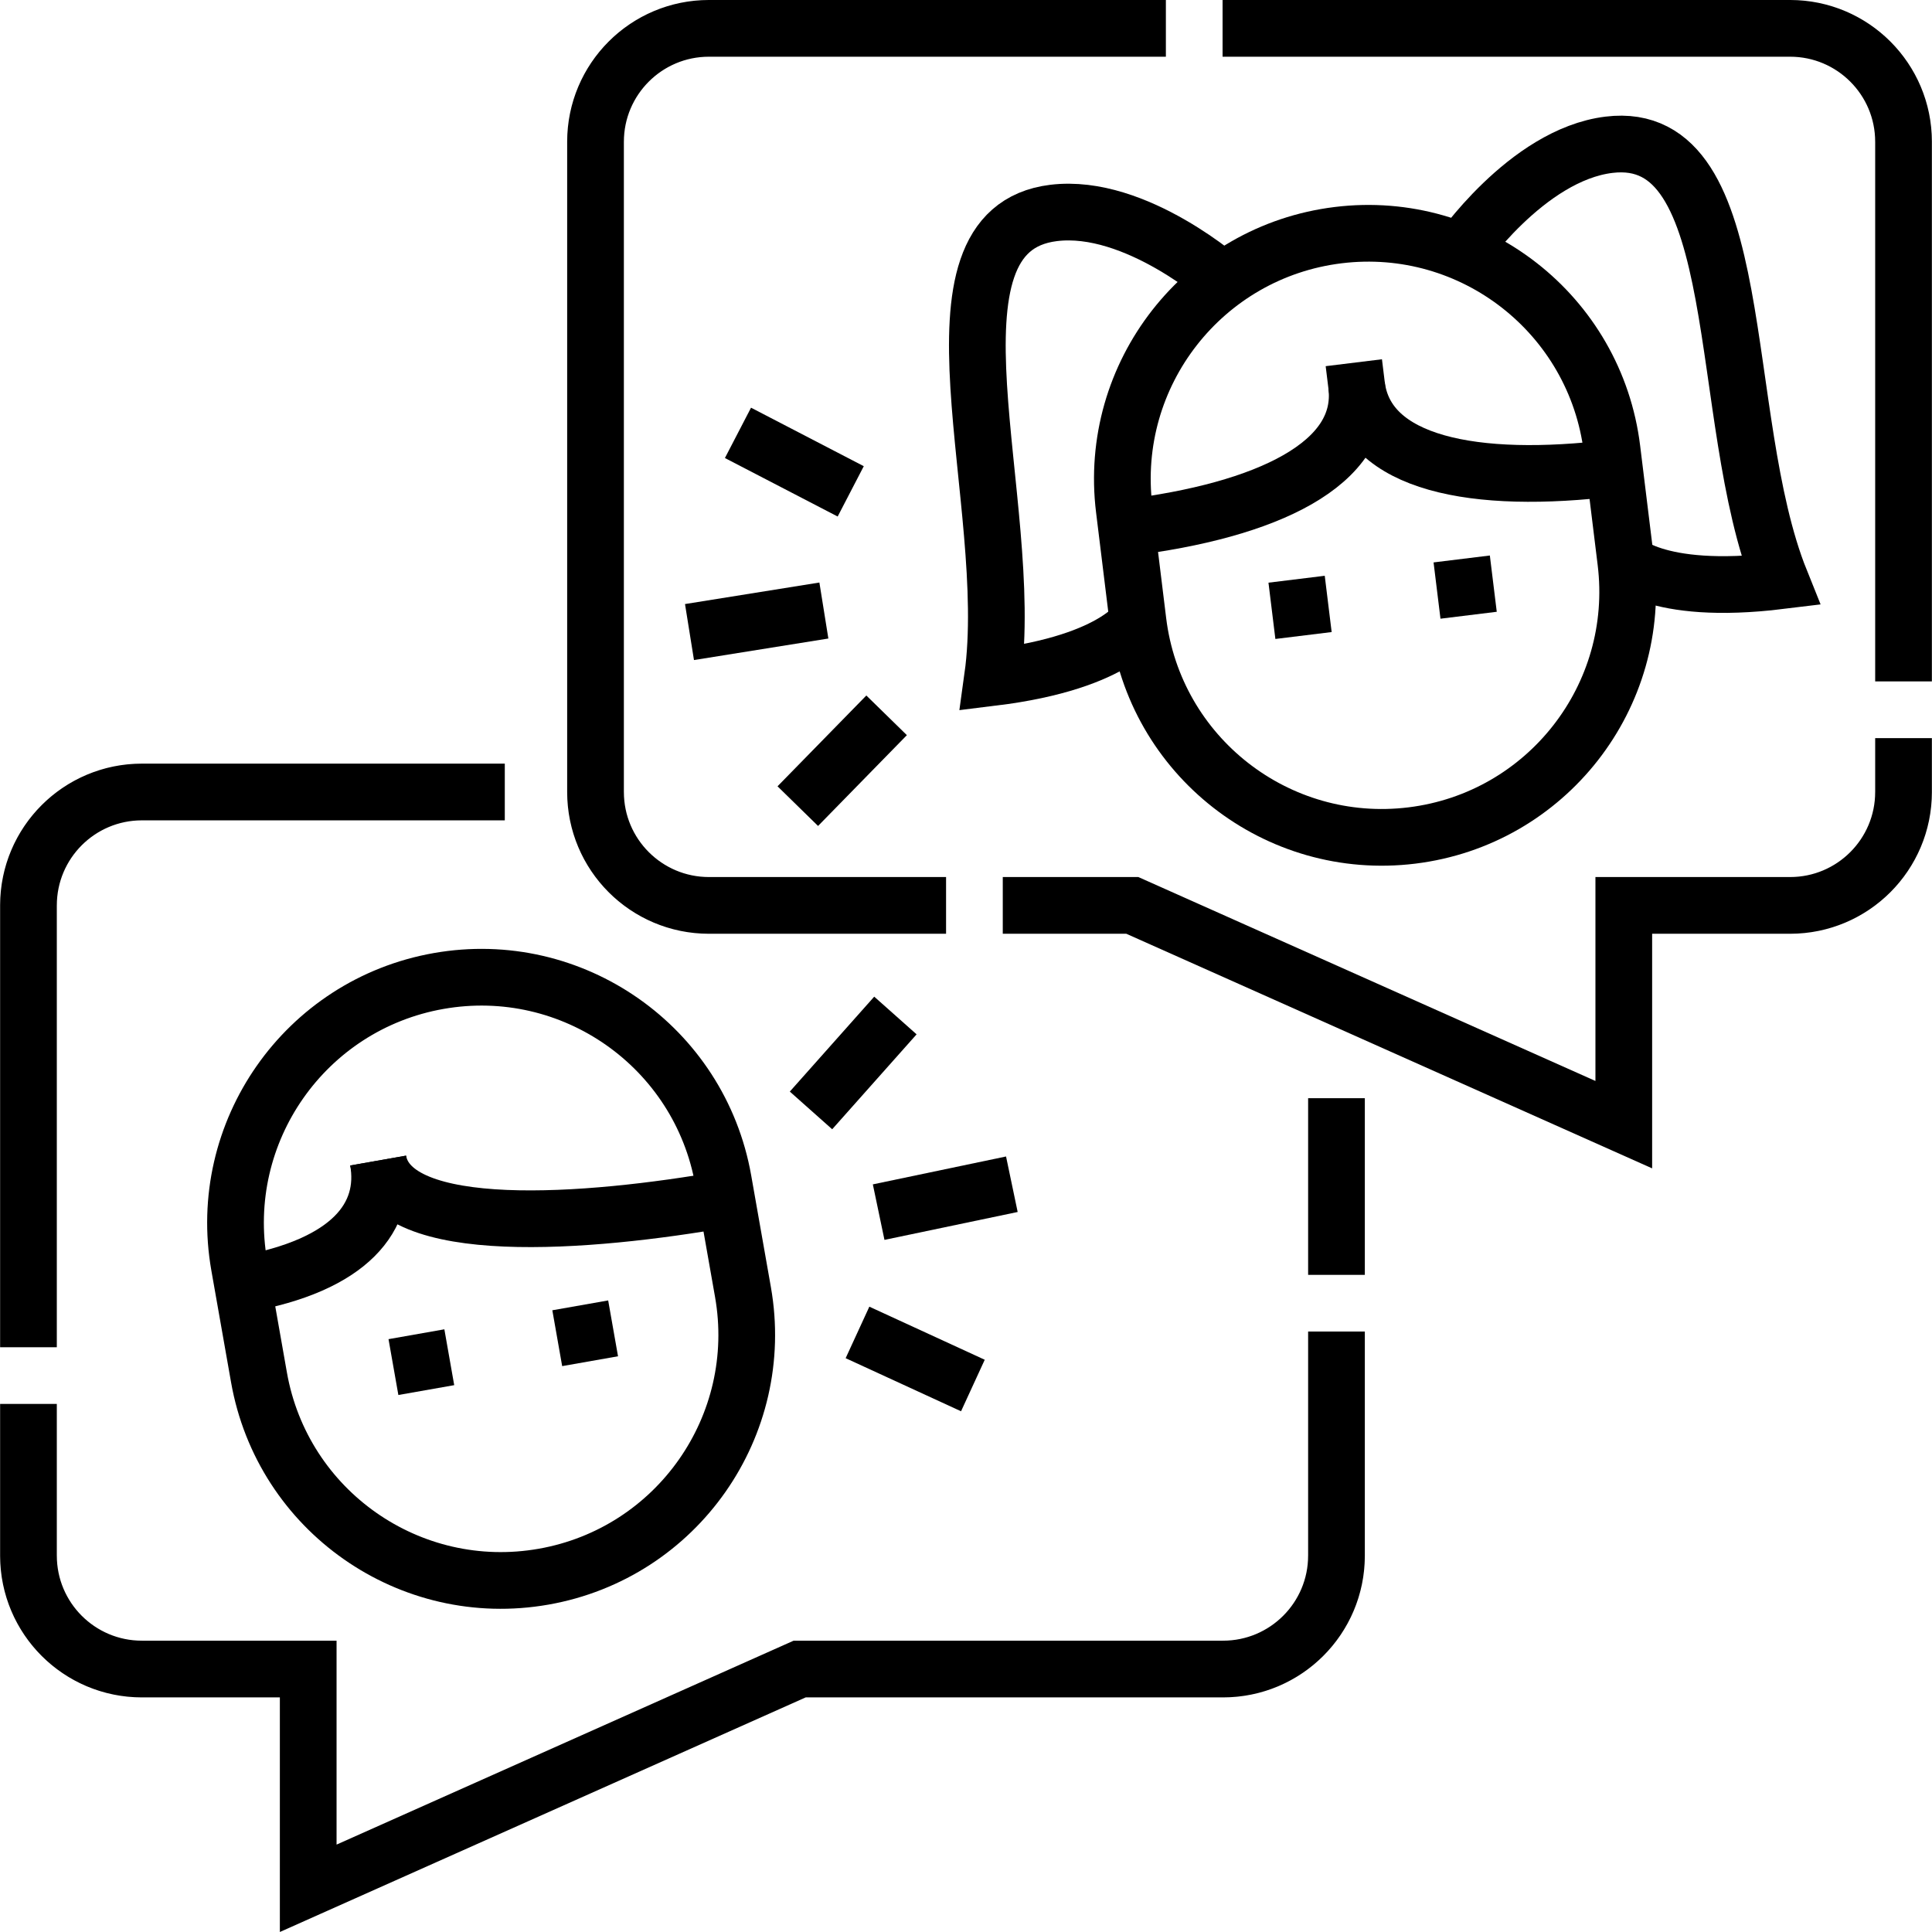
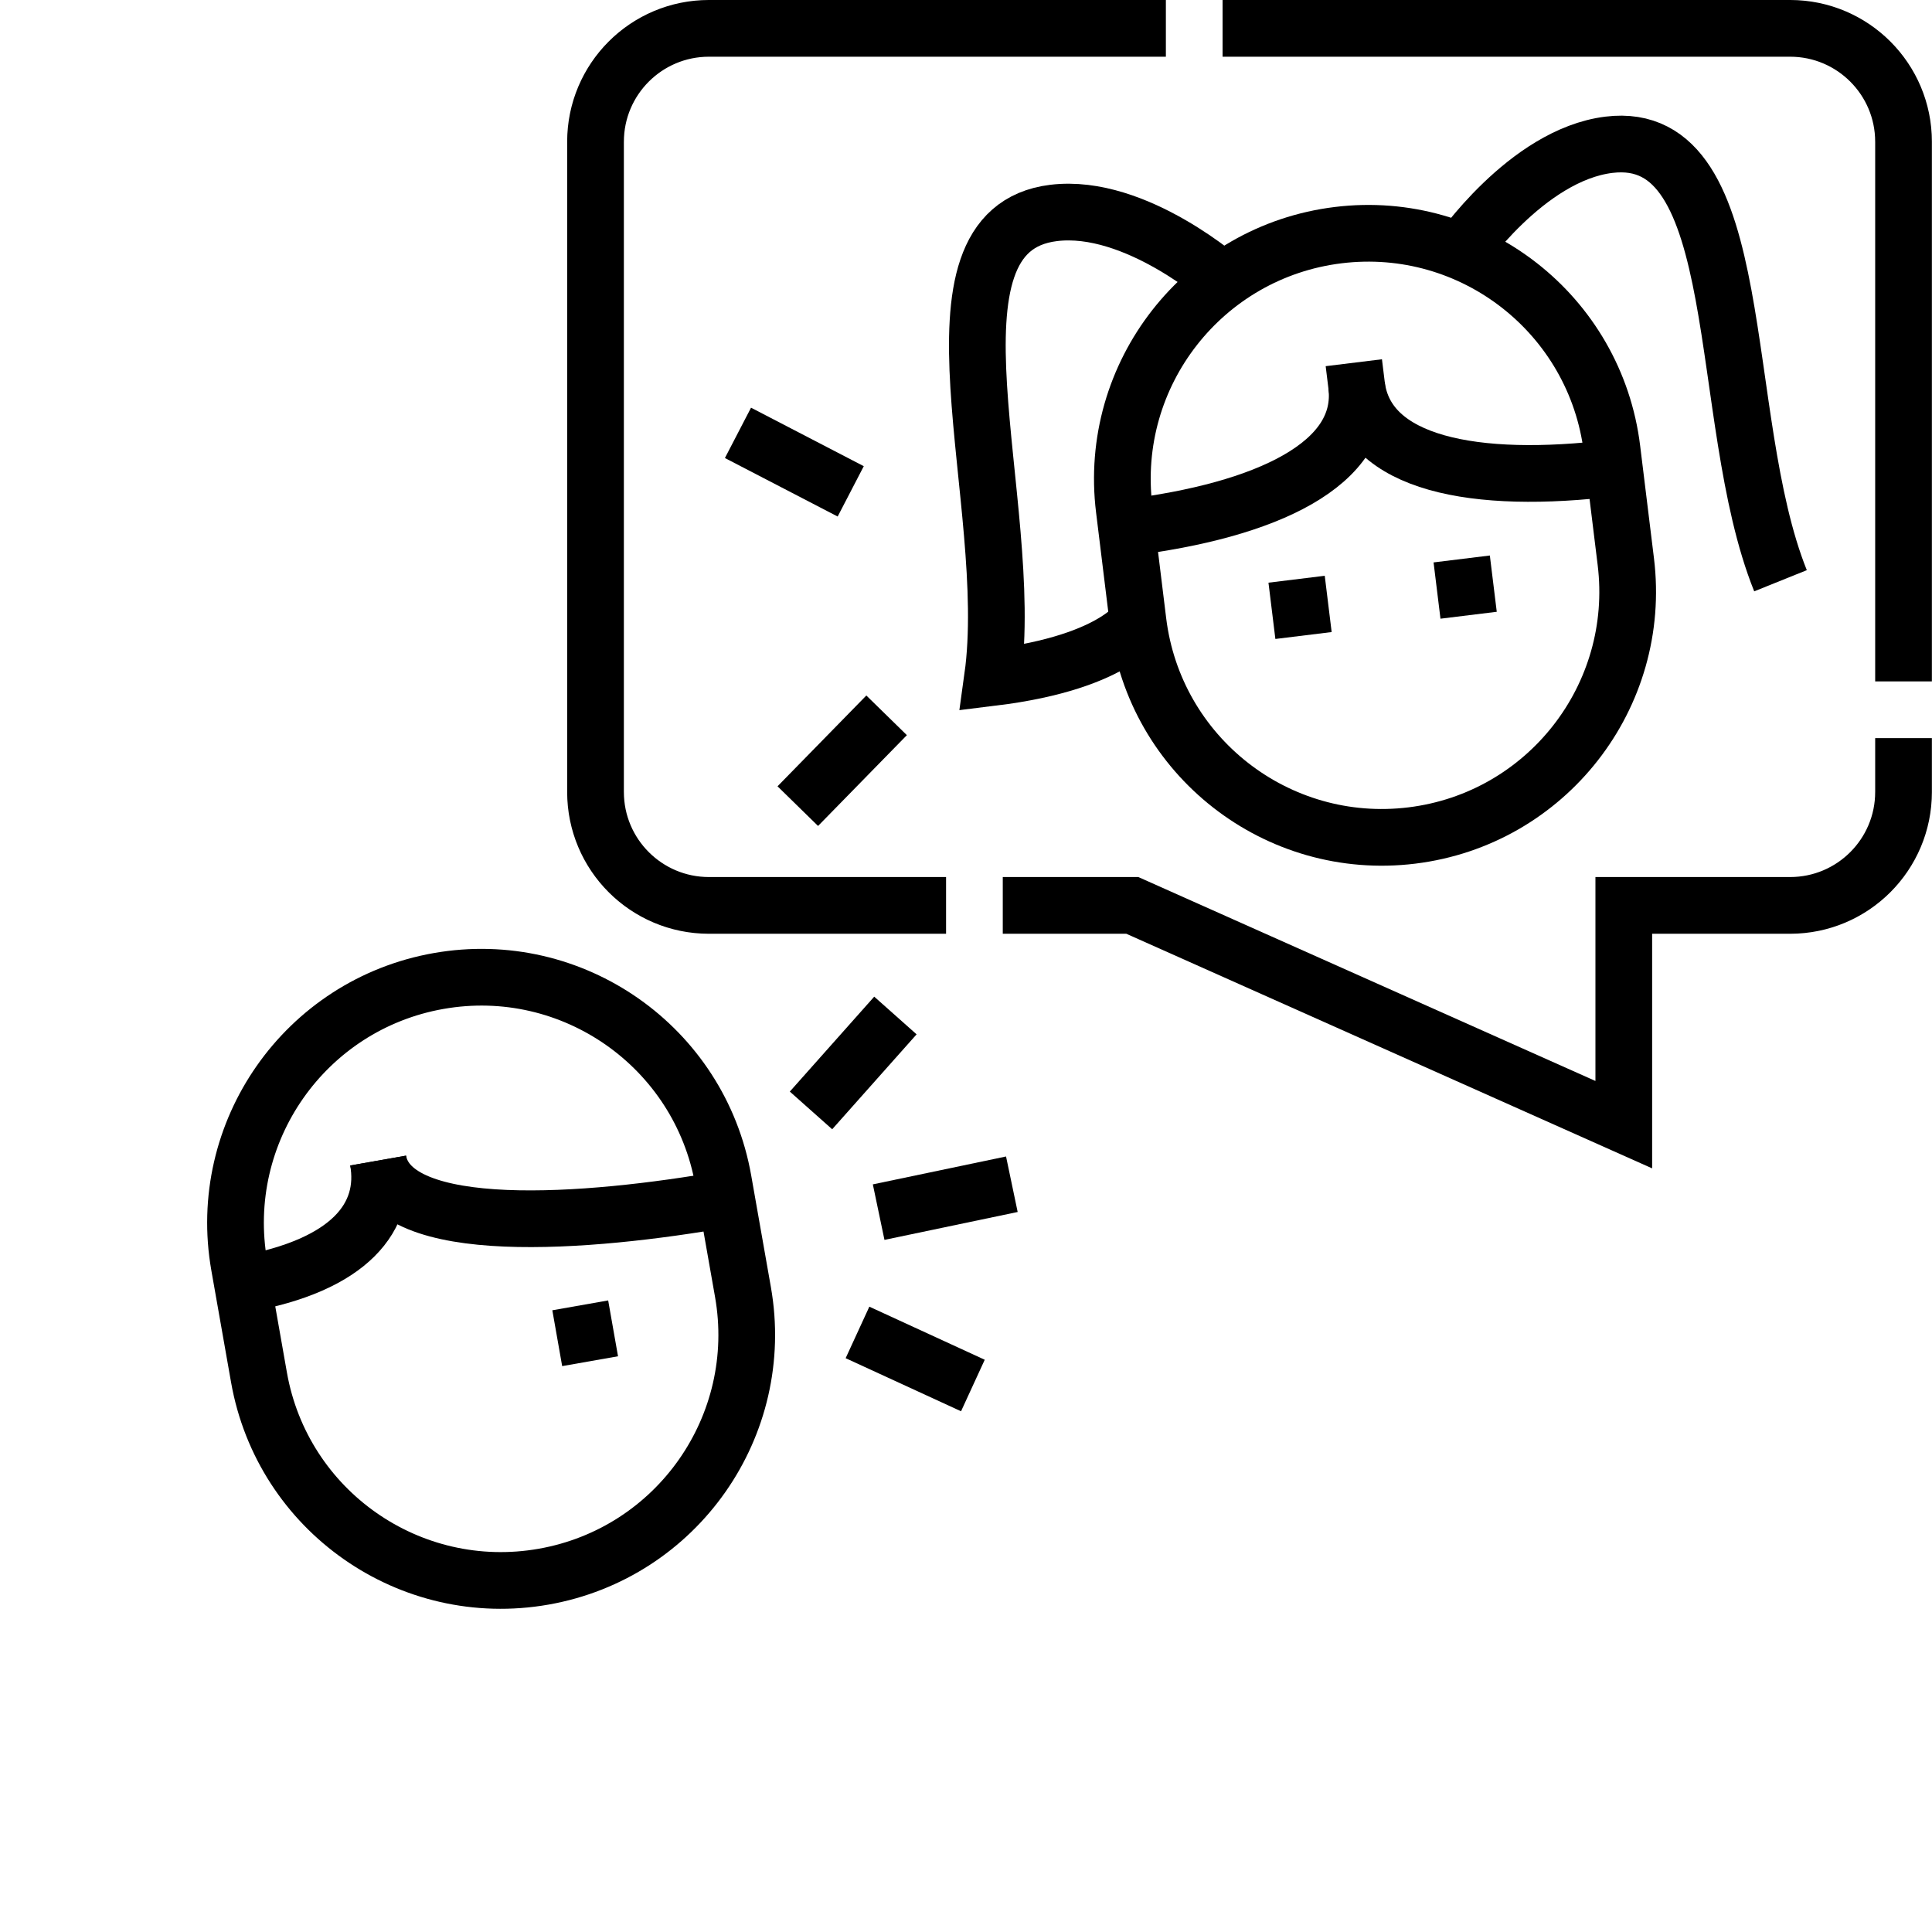
<svg xmlns="http://www.w3.org/2000/svg" version="1.1" id="Capa_1" x="0px" y="0px" viewBox="0 0 511.059 511.059" style="enable-background:new 0 0 511.059 511.059;" xml:space="preserve" width="512" height="512">
  <g id="Outline_00000112605694221356658950000002085941865406823814_">
    <g>
-       <path style="fill:none;stroke:#000000;stroke-width:15;stroke-miterlimit:10;stroke-dasharray:260,15,550,15;" d="M133.529,209.5&#10;&#09;&#09;&#09;h-96c-16.569,0-30,13.431-30,30v172c0,16.569,13.431,30,30,30h44v58l130-58h112c16.569,0,30-13.431,30-30v-121" />
      <path style="fill:none;stroke:#000000;stroke-width:15;stroke-miterlimit:10;stroke-dasharray:340,15;" d="M157.529,209.5v-172&#10;&#09;&#09;&#09;c0-16.569,13.431-30,30-30h286c16.569,0,30,13.431,30,30v172c0,16.569-13.431,30-30,30h-44v58l-130-58h-112&#10;&#09;&#09;&#09;C170.961,239.5,157.529,226.069,157.529,209.5z" />
      <path style="fill:none;stroke:#000000;stroke-width:15;stroke-miterlimit:10;" d="M68.506,364.342l-5.209-29.544&#10;&#09;&#09;&#09;c-6.234-35.353,17.372-69.066,52.725-75.3l0,0c35.353-6.234,69.066,17.372,75.3,52.725l5.209,29.544&#10;&#09;&#09;&#09;c6.234,35.353-17.372,69.066-52.725,75.3l0,0C108.452,423.301,74.74,399.695,68.506,364.342z" />
      <path style="fill:none;stroke:#000000;stroke-width:15;stroke-miterlimit:10;" d="M301.035,164.415l-3.656-29.777&#10;&#09;&#09;&#09;c-4.375-35.631,20.963-68.062,56.594-72.437l0,0c35.631-4.375,68.062,20.963,72.437,56.594l3.656,29.777&#10;&#09;&#09;&#09;c4.375,35.631-20.963,68.062-56.594,72.437l0,0C337.841,225.384,305.41,200.046,301.035,164.415z" />
      <path style="fill:none;stroke:#000000;stroke-width:15;stroke-miterlimit:10;" d="M358.847,101.903&#10;&#09;&#09;&#09;c2.559,20.843-23.842,33.153-60.859,37.698" />
      <path style="fill:none;stroke:#000000;stroke-width:15;stroke-miterlimit:10;" d="M100.027,306.997&#10;&#09;&#09;&#09;c2.605,14.772-7.303,27.689-35.862,32.725" />
      <path style="fill:none;stroke:#000000;stroke-width:15;stroke-miterlimit:10;" d="M100.027,306.997&#10;&#09;&#09;&#09;c3.647,20.681,55.434,16.627,92.163,10.15" />
      <path style="fill:none;stroke:#000000;stroke-width:15;stroke-miterlimit:10;" d="M427.019,123.758&#10;&#09;&#09;&#09;c-37.017,4.545-65.612-1.011-68.172-21.855l-0.731-5.955" />
      <path style="fill:none;stroke:#000000;stroke-width:15;stroke-miterlimit:10;" d="M324.301,74.912&#10;&#09;&#09;&#09;c0,0-23.768-21.262-45.604-18.581c-37.717,4.631-9.718,76.756-16.145,122.883c33.747-4.144,39.354-15.915,39.354-15.915" />
-       <path style="fill:none;stroke:#000000;stroke-width:15;stroke-miterlimit:10;" d="M385.838,67.356c0,0,17.919-26.38,39.755-29.061&#10;&#09;&#09;&#09;c37.717-4.631,27.999,72.125,45.393,115.328c-33.747,4.144-42.035-5.921-42.035-5.921" />
-       <line style="fill:none;stroke:#000000;stroke-width:15;stroke-miterlimit:10;" x1="110.158" y1="352.936" x2="112.763" y2="367.708" />
+       <path style="fill:none;stroke:#000000;stroke-width:15;stroke-miterlimit:10;" d="M385.838,67.356c0,0,17.919-26.38,39.755-29.061&#10;&#09;&#09;&#09;c37.717-4.631,27.999,72.125,45.393,115.328" />
      <line style="fill:none;stroke:#000000;stroke-width:15;stroke-miterlimit:10;" x1="153.49" y1="345.296" x2="156.094" y2="360.068" />
      <line style="fill:none;stroke:#000000;stroke-width:15;stroke-miterlimit:10;" x1="342.983" y1="153.219" x2="344.811" y2="168.107" />
      <line style="fill:none;stroke:#000000;stroke-width:15;stroke-miterlimit:10;" x1="386.655" y1="147.857" x2="388.483" y2="162.745" />
    </g>
    <g>
-       <line style="fill:none;stroke:#000000;stroke-width:15;stroke-miterlimit:10;" x1="217.934" y1="161.497" x2="182.387" y2="167.193" />
      <line style="fill:none;stroke:#000000;stroke-width:15;stroke-miterlimit:10;" x1="234.529" y1="189.221" x2="211.034" y2="213.24" />
      <line style="fill:none;stroke:#000000;stroke-width:15;stroke-miterlimit:10;" x1="225.036" y1="129.976" x2="195.212" y2="114.5" />
      <line style="fill:none;stroke:#000000;stroke-width:15;stroke-miterlimit:10;" x1="232.424" y1="320.636" x2="267.659" y2="313.257" />
      <line style="fill:none;stroke:#000000;stroke-width:15;stroke-miterlimit:10;" x1="214.529" y1="293.732" x2="236.857" y2="268.623" />
      <line style="fill:none;stroke:#000000;stroke-width:15;stroke-miterlimit:10;" x1="226.827" y1="352.459" x2="257.353" y2="366.5" />
    </g>
  </g>
</svg>